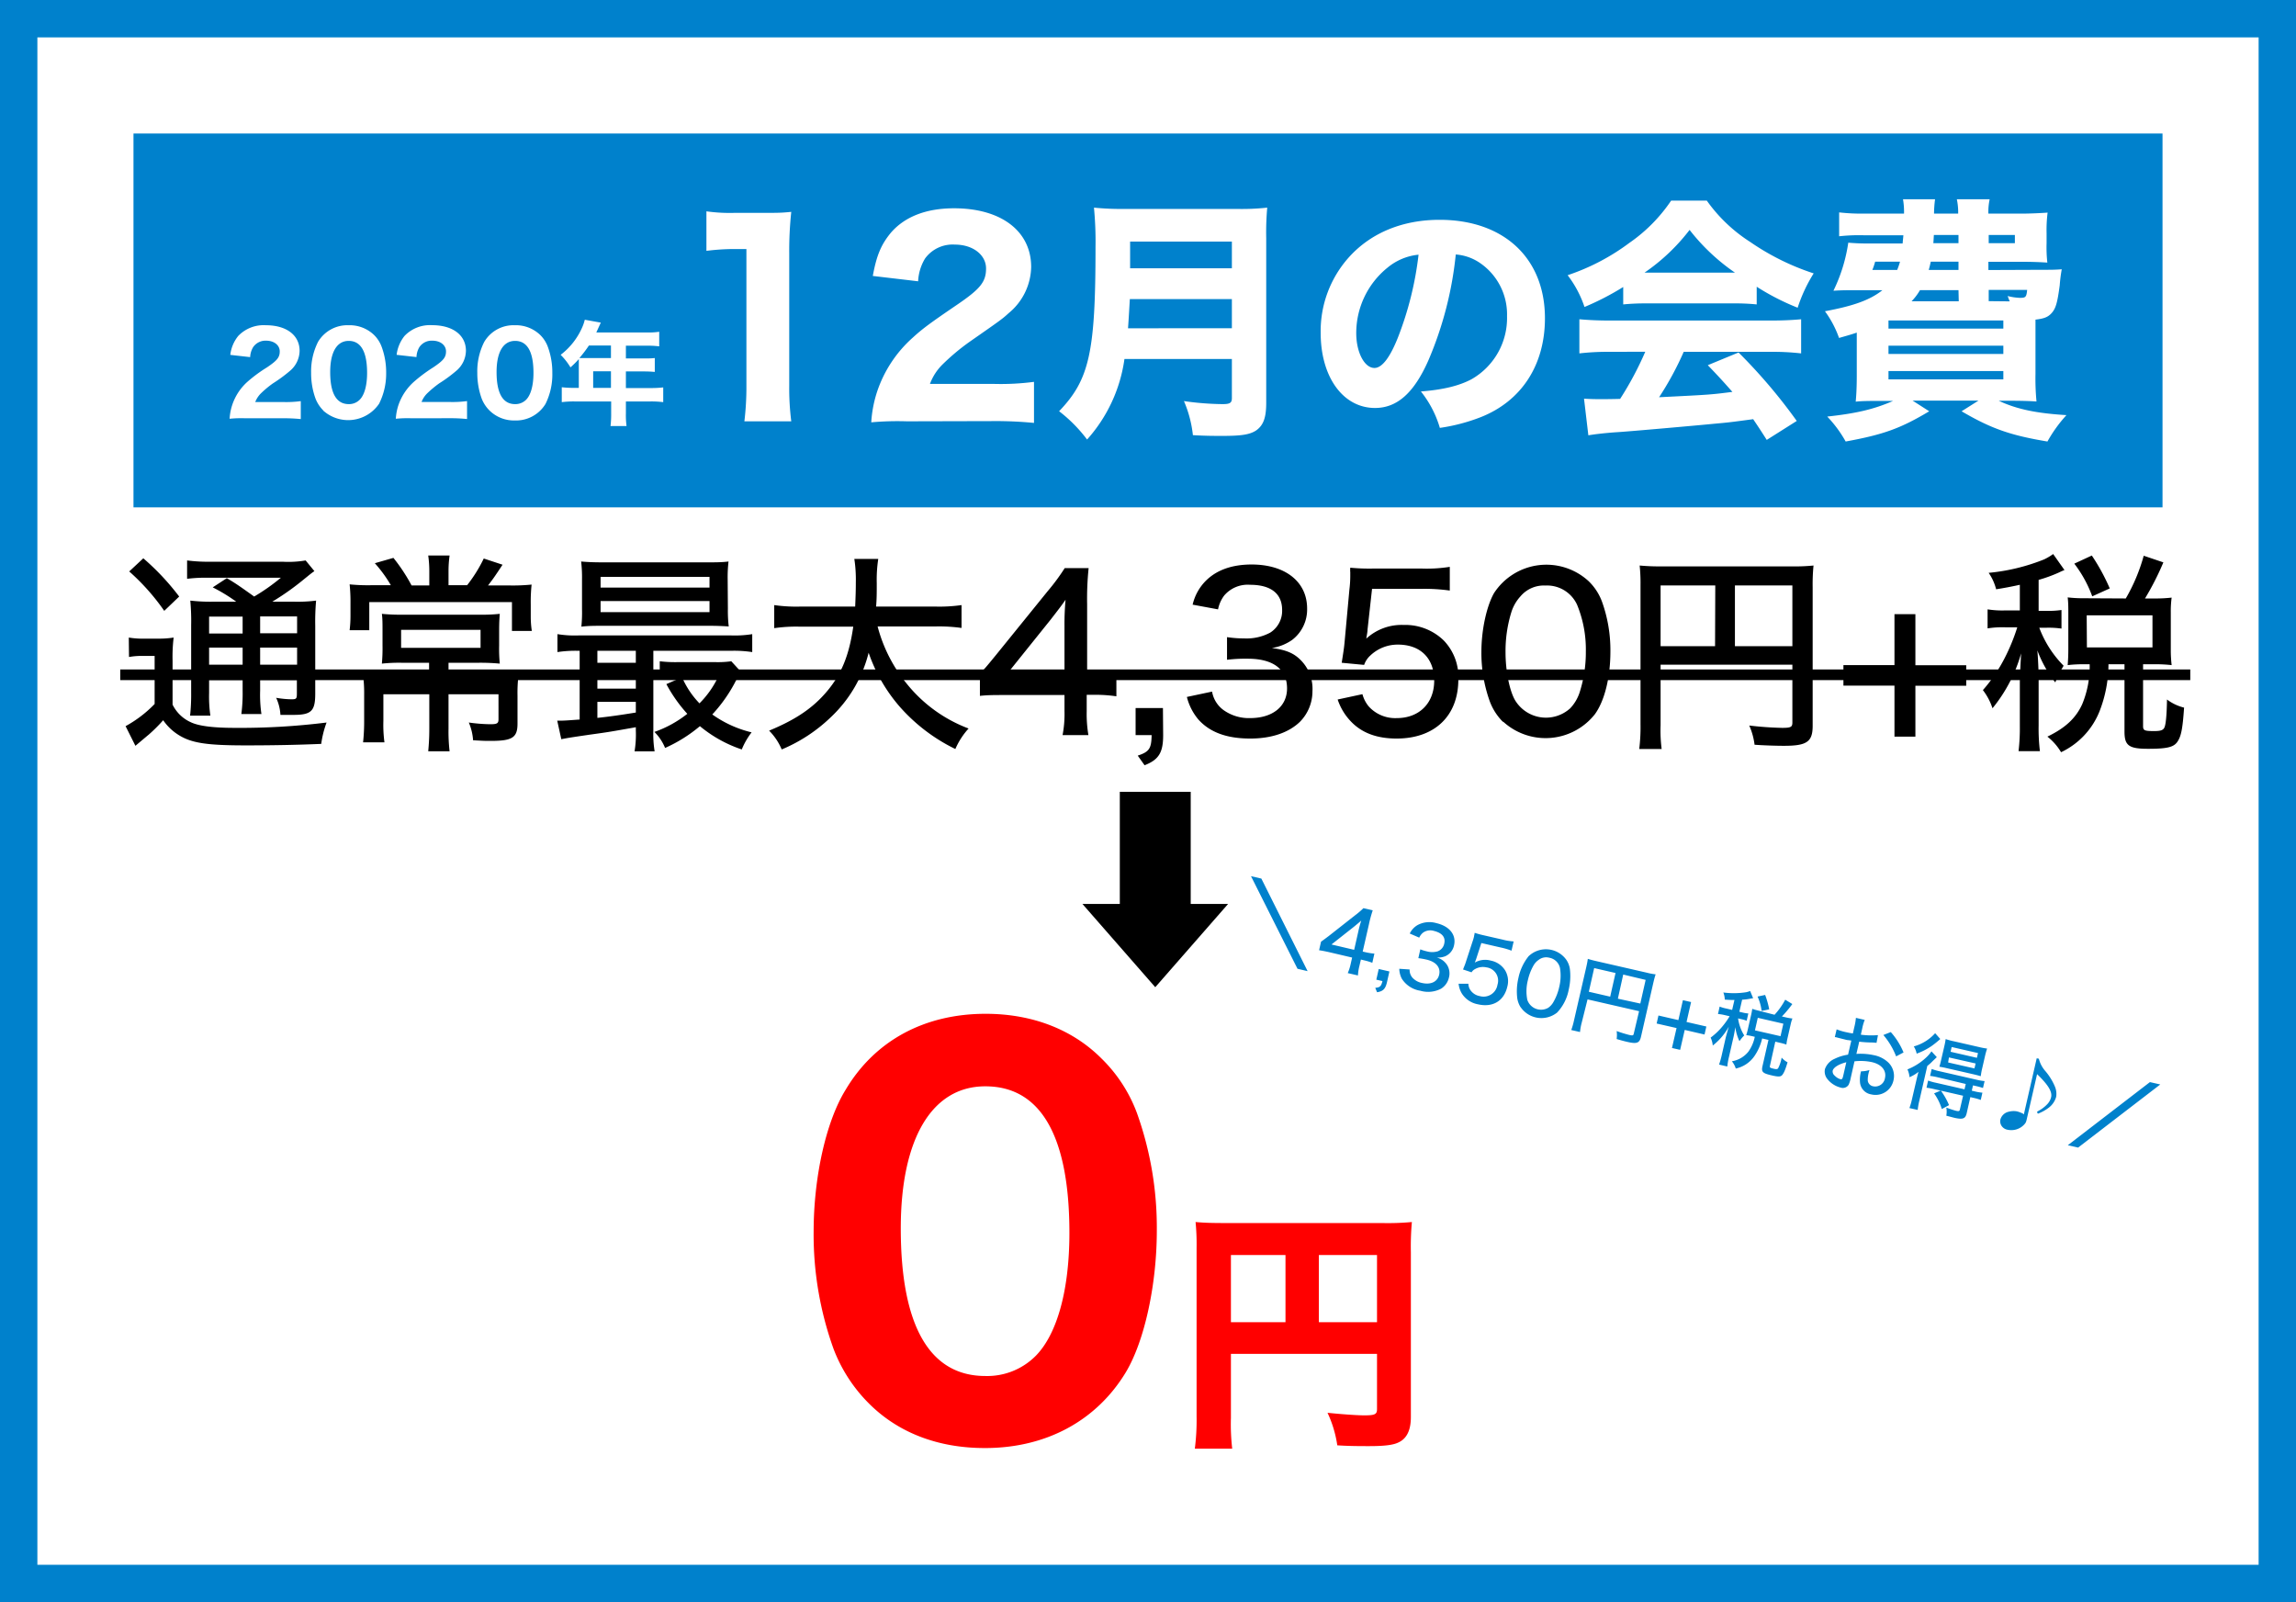
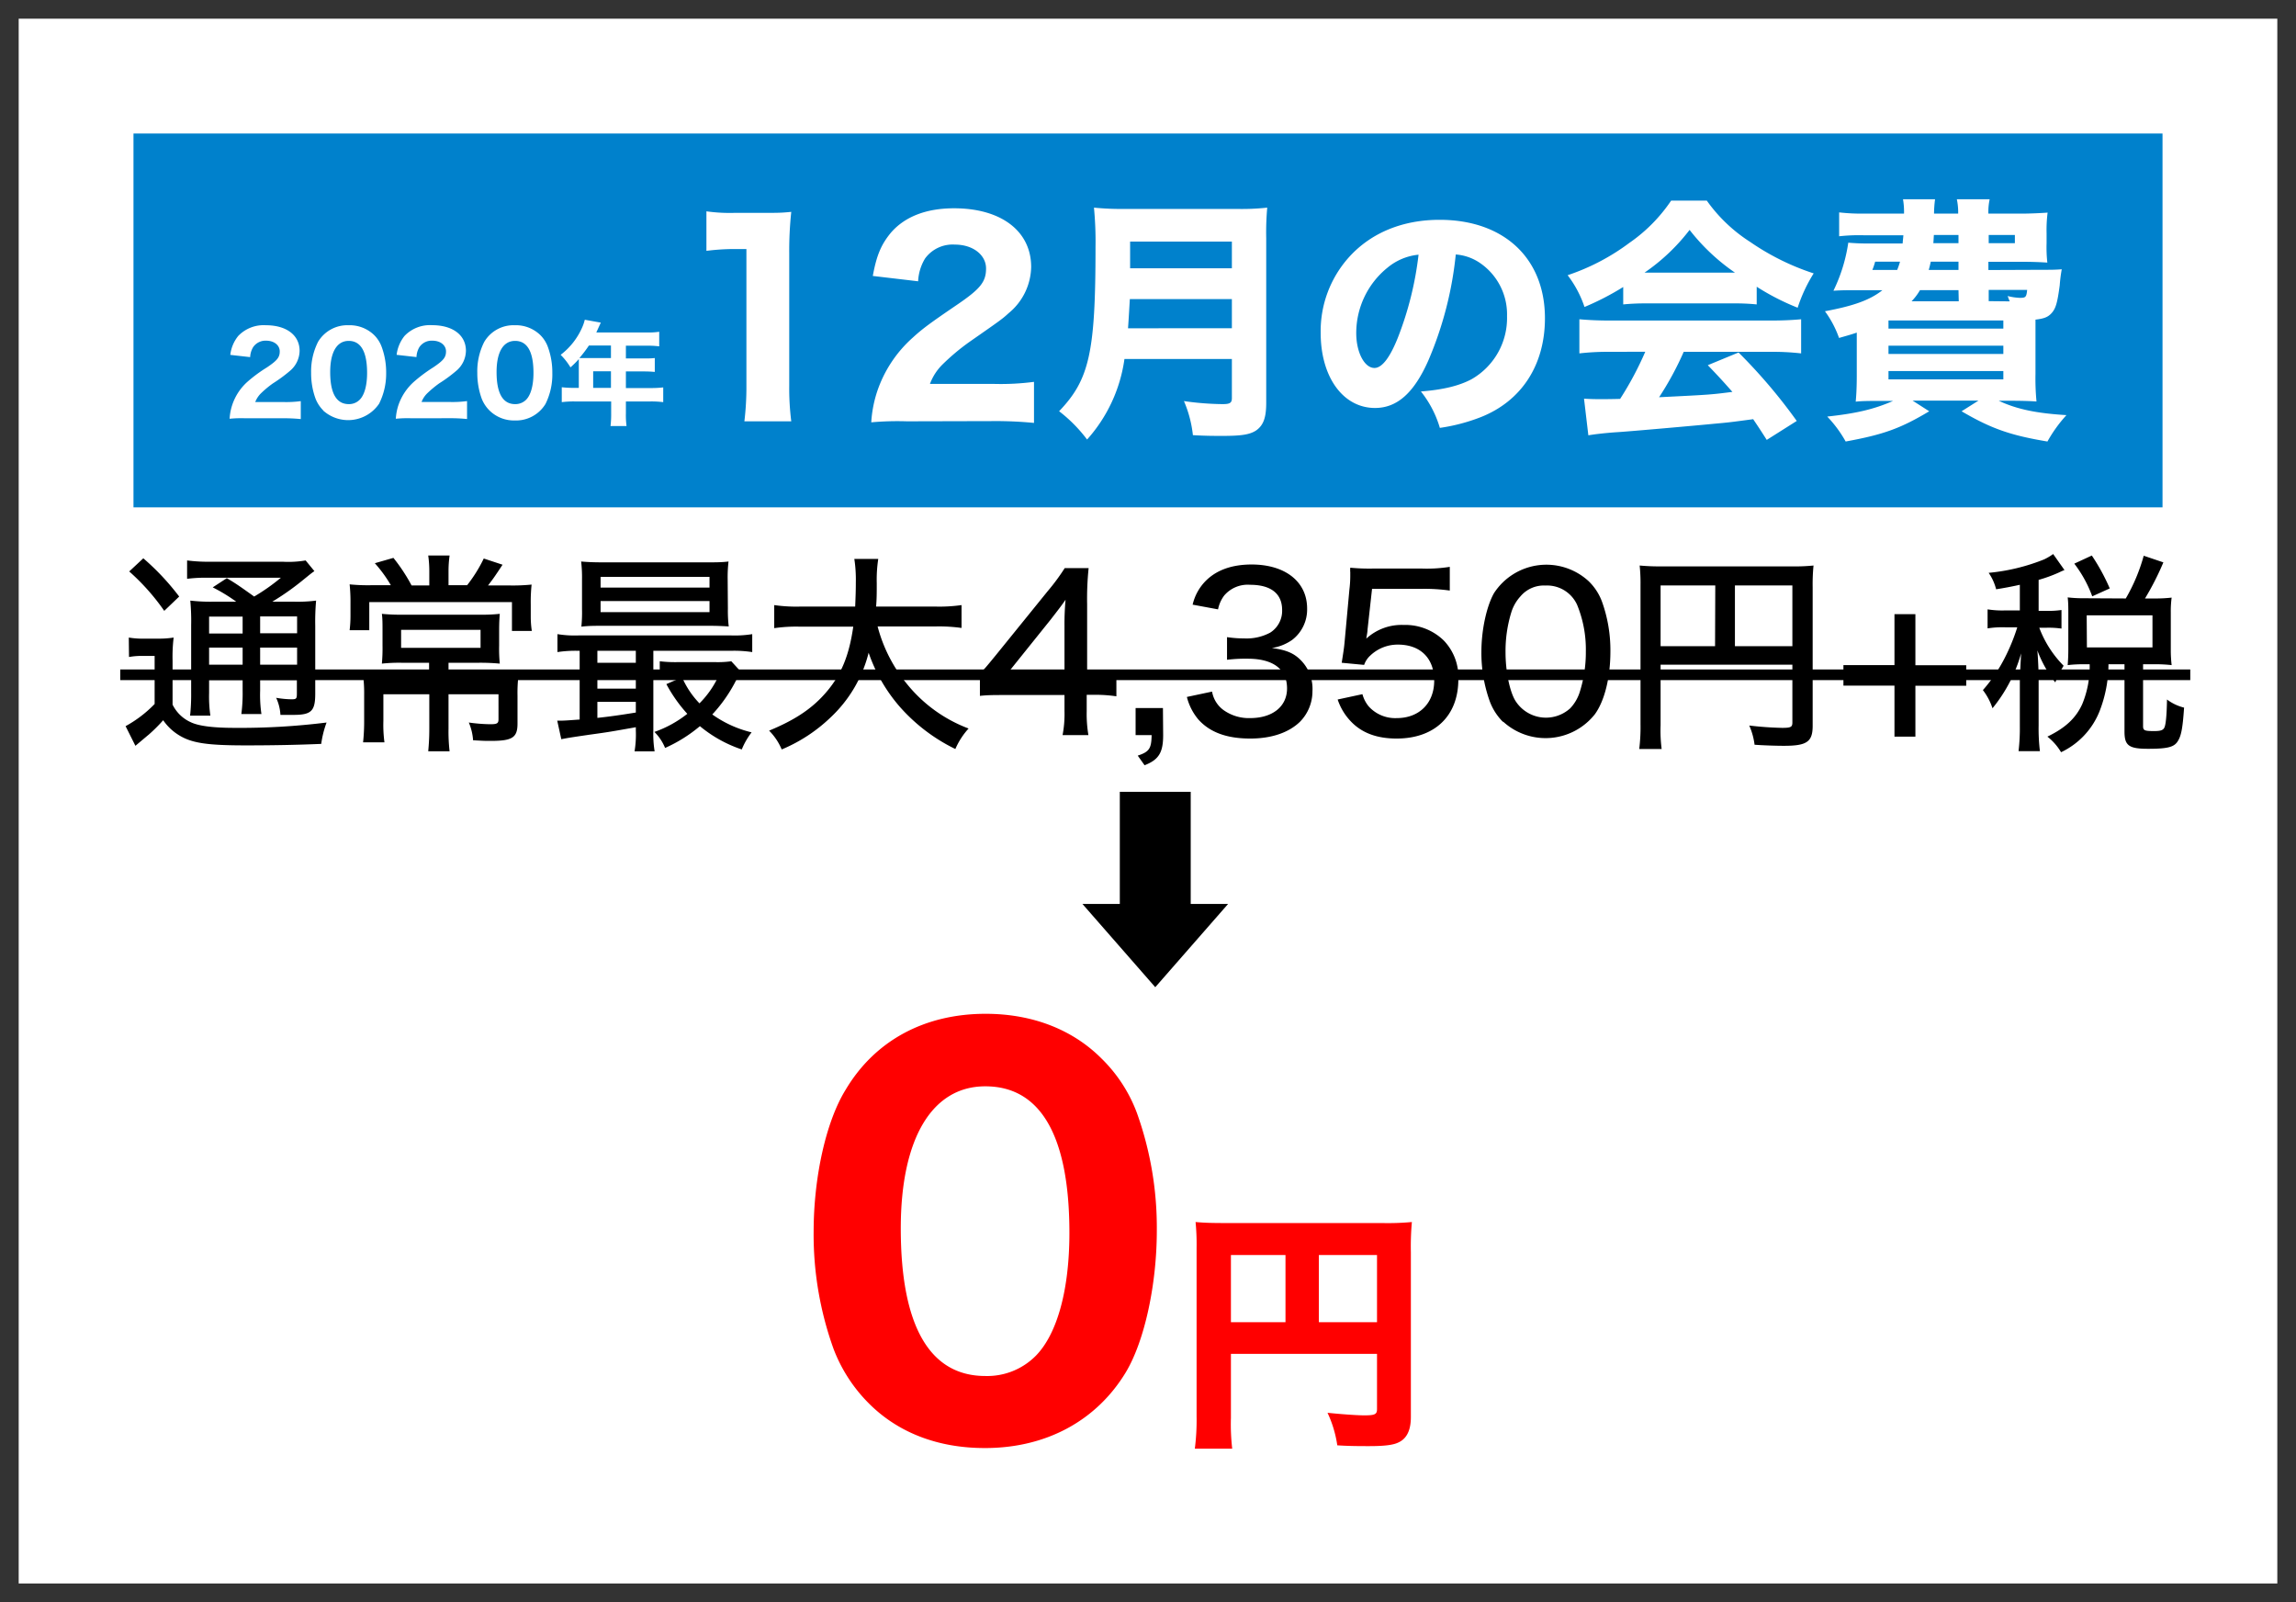
<svg xmlns="http://www.w3.org/2000/svg" viewBox="0 0 430 300">
  <rect x="0" y="0" width="430" height="300" fill="#333333" stroke="none" />
  <defs>
    <style>.a{fill:#fff}.b{fill:#0081cc}.c{fill:red}</style>
  </defs>
  <path class="a" d="M3.5 3.5H426.5V296.5H3.5z" />
-   <path class="b" d="M423 7v286H7V7h416m7-7H0v300h430V0z" />
-   <path class="b" d="M244.89 181.84l-1.89-.44-8.71-17.34 1.94.45zm2.52-5.52c.46-.32.46-.32 1.46-1.07l4.86-3.82a15.79 15.79 0 0 0 1.62-1.38l1.74.4a23.46 23.46 0 0 0-.71 2.61l-1.17 5.12.58.13a10.9 10.9 0 0 0 1.61.25l-.39 1.72a10.64 10.64 0 0 0-1.57-.47l-.57-.14-.28 1.21a9 9 0 0 0-.27 1.77l-1.91-.44a8.85 8.85 0 0 0 .55-1.73l.27-1.18-4.26-1c-.91-.2-1.36-.29-1.93-.37zm7-2a20.17 20.17 0 0 1 .53-1.95c-.42.38-.72.62-1.41 1.19l-4.17 3.29 4.25 1zm5.35 9.58c-.29 1.26-.73 1.72-1.86 1.89l-.34-.82c.9-.09 1.11-.29 1.35-1.27l-1.15-.26.45-2 2 .46zm4.24-2.37a2.19 2.19 0 0 0 .52 1.53 3.26 3.26 0 0 0 1.82 1c1.63.37 2.89-.23 3.19-1.55s-.52-2.4-2.37-2.83a15.07 15.07 0 0 0-1.53-.27l.37-1.65a8.36 8.36 0 0 0 1.23.38 3.73 3.73 0 0 0 2 0 1.93 1.93 0 0 0 1.25-1.45c.28-1.2-.4-2-1.93-2.38a2.32 2.32 0 0 0-2.07.35 2.5 2.5 0 0 0-.68.91l-1.78-.77a3.7 3.7 0 0 1 1.42-1.56 4.67 4.67 0 0 1 3.56-.39c2.46.57 3.76 2.19 3.32 4.14a2.86 2.86 0 0 1-1.62 2.05 3.72 3.72 0 0 1-1.62.25 3.3 3.3 0 0 1 2 1.51 3 3 0 0 1 .26 2.32 3.3 3.3 0 0 1-1.44 2 5.21 5.21 0 0 1-3.9.39 5 5 0 0 1-3.47-2.26 4.27 4.27 0 0 1-.47-1.85zm12.45-1.94c-.05.15-.14.38-.25.65a3.91 3.91 0 0 1 3-.37 4.09 4.09 0 0 1 2.66 1.79 3.92 3.92 0 0 1 .43 3.1c-.62 2.67-2.73 3.93-5.5 3.29a4.53 4.53 0 0 1-3-2 4.46 4.46 0 0 1-.62-1.85H275a2.36 2.36 0 0 0 .26 1 2.68 2.68 0 0 0 1.85 1.31 2.63 2.63 0 0 0 3.34-2.12 2.5 2.5 0 0 0-2.05-3.25 3 3 0 0 0-2.21.35 1.52 1.52 0 0 0-.59.57l-1.6-.53c.34-.87.41-1 .58-1.56l1.2-3.67a7.35 7.35 0 0 0 .29-1s0-.14.06-.28a2.13 2.13 0 0 1 .06-.35 15.14 15.14 0 0 0 1.64.45l3.59.82a11 11 0 0 0 2.06.34l-.4 1.73a12.67 12.67 0 0 0-2-.59l-3.65-.84zm8.34 9.02a4.39 4.39 0 0 1-.64-1.74 10.84 10.84 0 0 1 .22-3.74 9.65 9.65 0 0 1 1.9-4.07 4.69 4.69 0 0 1 7.11.71 4.1 4.1 0 0 1 .64 1.74 11 11 0 0 1-.22 3.76 8.55 8.55 0 0 1-2.17 4.32 4.72 4.72 0 0 1-6.84-1zm3.38-8.88a3.13 3.13 0 0 0-.94 1 9.86 9.86 0 0 0-1.09 2.82 8.24 8.24 0 0 0-.1 3.67 2.71 2.71 0 0 0 3.89 1.5 3.15 3.15 0 0 0 1-1.1 9.82 9.82 0 0 0 1.08-2.79 8.82 8.82 0 0 0 .15-3.56 2.49 2.49 0 0 0-2-1.94 2.28 2.28 0 0 0-1.99.4zm8.06 11.75a10.34 10.34 0 0 0-.32 1.76l-1.64-.37a13.77 13.77 0 0 0 .51-1.79L297.1 181c.14-.62.21-1 .27-1.46.47.15.86.26 1.61.43l9.48 2.17a11.11 11.11 0 0 0 1.61.3c-.15.45-.25.82-.43 1.58l-2.31 10.1c-.27 1.17-.76 1.37-2.43 1-.61-.13-1.52-.38-2.13-.57a5.41 5.41 0 0 0 0-1.49 24.25 24.25 0 0 0 2.36.73c.64.14.76.11.84-.22l1-4.23-9.65-2.21zm6.33-9.29l-4-.92-1 4.43 4 .92zm4.64 5.72l1-4.43-4.2-1-1 4.52zm7.46 8.67l-1.53-.35.86-3.73-3.73-.85.34-1.5 3.73.86.85-3.73 1.53.35-.85 3.73 3.71.85-.34 1.5-3.71-.86zm10.17-9.34c-.61 0-.92 0-1.81-.07a3.89 3.89 0 0 0-.27-1.33 15 15 0 0 0 4.28-.05 4.31 4.31 0 0 0 .74-.23l.56 1.35-.44.07a10.38 10.38 0 0 1-1.62.21l-.52 2.26.59.14a7.1 7.1 0 0 0 1.09.18l-.31 1.36a6.1 6.1 0 0 0-1.06-.31l-.55-.13a8.22 8.22 0 0 0 1.15 3.19 7.52 7.52 0 0 0-.89 1.08 9 9 0 0 1-.78-2.63c-.06.48-.26 1.57-.37 2l-.79 3.47a14.17 14.17 0 0 0-.34 1.9l-1.54-.36a16 16 0 0 0 .52-1.85l.71-3.12c.09-.39.44-1.62.59-2.13a11.37 11.37 0 0 1-3 3.53 4.38 4.38 0 0 0-.4-1.48 12.36 12.36 0 0 0 2.13-2 15 15 0 0 0 1.43-2l-.89-.21a8 8 0 0 0-1.29-.21l.31-1.39a7 7 0 0 0 1.27.37l1.07.25zm7.51 2.77a13.43 13.43 0 0 0 2-2.82l1.33.81a21 21 0 0 1-1.95 2.33l.67.15a9.44 9.44 0 0 0 1.3.23 6.34 6.34 0 0 0-.31 1l-.62 2.73a8.69 8.69 0 0 0-.2 1.15 11.27 11.27 0 0 0-1.27-.35l-.81-.19-1 4.51c-.08.33 0 .4.73.56.46.11.66.09.8-.09a6.79 6.79 0 0 0 .66-2 3.73 3.73 0 0 0 1.11.88c-.48 1.58-.7 2-1 2.38s-.85.35-2.27 0-1.66-.64-1.43-1.65l1.12-4.92-1.18-.27a9.72 9.72 0 0 1-1.47 3.33 5.71 5.71 0 0 1-3.47 2.3 4.07 4.07 0 0 0-.73-1.36 5 5 0 0 0 3.08-1.79 7.22 7.22 0 0 0 1.21-2.79l-.37-.09a9.48 9.48 0 0 0-1.23-.22c.12-.38.22-.74.31-1.14l.61-2.67c.08-.34.15-.74.21-1.12a10 10 0 0 0 1.22.35zm-3.67 2.92l4.79 1.09.53-2.34-4.79-1.1zm1.25-3.64a9.11 9.11 0 0 0-.76-2.69l1.42-.3a16 16 0 0 1 .76 2.7zm21.52 5.98a8.71 8.71 0 0 0-1-.07 20 20 0 0 1-2.24-.15l-.53 2.29a11.67 11.67 0 0 1 3.28.24 5.41 5.41 0 0 1 2.73 1.4 3.52 3.52 0 0 1 .94 3.29 3.43 3.43 0 0 1-4.18 2.65 2.5 2.5 0 0 1-2.1-2.32 5.9 5.9 0 0 1 .2-2 5.34 5.34 0 0 0 1.58-.24c-.09.29-.12.4-.17.6a5.25 5.25 0 0 0-.15 1.38 1.23 1.23 0 0 0 1 1.06 1.85 1.85 0 0 0 2.22-1.53c.33-1.42-.65-2.6-2.49-3a10.06 10.06 0 0 0-3.22-.14l-.72 3.2a5.15 5.15 0 0 1-.37 1.18 1.27 1.27 0 0 1-1.48.54 4.59 4.59 0 0 1-2.54-1.65 2.22 2.22 0 0 1-.42-1.82 3.28 3.28 0 0 1 1.81-1.92 8.54 8.54 0 0 1 2.52-.78l.61-2.64-.64-.09c-.25 0-.48-.1-.89-.19l-.87-.22-.37-.1a2.41 2.41 0 0 0-.32-.05l.34-1.45a10.71 10.71 0 0 0 1.76.53l.66.14.62.1.28-1.23a10.46 10.46 0 0 0 .29-1.69l1.65.38a8.87 8.87 0 0 0-.46 1.57l-.27 1.2a14.51 14.51 0 0 0 3.21.08zm-5.66 3.63c-1.5.38-2.4 1-2.55 1.58a1 1 0 0 0 .39.94 2.37 2.37 0 0 0 1.07.66c.28.06.37-.06.51-.64zm9.33-1.1a13.74 13.74 0 0 0-2.39-4l1.39-.55a13.49 13.49 0 0 1 2.39 3.82zm3.76 4.62c.15-.62.25-1.08.43-1.72a7.11 7.11 0 0 1-1.68 1 4.34 4.34 0 0 0-.39-1.46 11.11 11.11 0 0 0 3.5-2.22 6.63 6.63 0 0 0 1-1.16l1 1.09-.78.74a8.62 8.62 0 0 1-1 .9l-1.48 6.46a12.94 12.94 0 0 0-.32 1.78l-1.55-.35a12 12 0 0 0 .48-1.66zm4.51-7.87a18.22 18.22 0 0 1-1.62 1.31 12.54 12.54 0 0 1-2.8 1.43 4.16 4.16 0 0 0-.54-1.35 8.37 8.37 0 0 0 4-2.48zm-.44 7.18a11.84 11.84 0 0 0-1.47-.27l.3-1.3a9.93 9.93 0 0 0 1.45.42l6.94 1.59a10.2 10.2 0 0 0 1.52.26l-.3 1.29a13 13 0 0 0-1.45-.39l-.42-.1-.23 1 .49.11a8.74 8.74 0 0 0 1.5.26l-.31 1.36a9.83 9.83 0 0 0-1.45-.41l-.5-.12-.68 3c-.24 1.06-.72 1.23-2.33.87l-1.49-.39a4.28 4.28 0 0 0 0-1.52 18 18 0 0 0 1.77.59c.56.13.7.09.77-.22l.6-2.59-5.39-1.23a12.29 12.29 0 0 0-1.46-.27l.3-1.34a9.42 9.42 0 0 0 1.45.41l5.37 1.23.23-1zm.73 5.93a10.28 10.28 0 0 0-1.45-2.93l1.25-.53a13 13 0 0 1 1.55 2.73zm1-7.63c-.63-.15-1.16-.25-1.46-.29.12-.41.22-.77.38-1.49l.52-2.24a14.59 14.59 0 0 0 .28-1.45 11.4 11.4 0 0 0 1.55.42l4.63 1.06a13.81 13.81 0 0 0 1.58.3 13.9 13.9 0 0 0-.41 1.48l-.5 2.18a13.19 13.19 0 0 0-.28 1.52c-.35-.12-.88-.25-1.44-.38zm.18-1.09l4.93 1.12.22-.93-5-1.13zm.46-2l4.93 1.13.2-.89-4.93-1.13zm16.53 1.3a5.54 5.54 0 0 0 1.16 2.25 11 11 0 0 1 1.82 2.9 3.48 3.48 0 0 1 .26 2 3.83 3.83 0 0 1-1.36 2 8 8 0 0 1-2.07 1.15l-.16-.35.27-.18a6.36 6.36 0 0 0 1.69-1.29 2.87 2.87 0 0 0 .69-1.29c.23-1-.54-2.29-2.63-4.3l-1.85 8.07c-.2.91-.24 1-.55 1.35a3.29 3.29 0 0 1-3.07 1 1.71 1.71 0 0 1-1.24-.83 1.56 1.56 0 0 1-.16-1.1 2.07 2.07 0 0 1 1.58-1.46 3.56 3.56 0 0 1 1.47-.07 4.83 4.83 0 0 1 .86.29 1.11 1.11 0 0 1 .48.29l2.41-10.51zm22.74 4.82l-15.39 11.82-1.93-.44 15.38-11.82z" />
  <path d="M24.12 119.38a15.61 15.61 0 0 0 3 .2h2.4a17.61 17.61 0 0 0 3-.2 30.07 30.07 0 0 0-.2 4.32v8.24a7 7 0 0 0 3.36 3.27c1.48.73 4.24 1.08 8.28 1.08a130.37 130.37 0 0 0 17.2-1 18.7 18.7 0 0 0-1 4c-4.68.2-9.32.28-14.16.28-7.24 0-10.08-.44-12.44-1.88a9.83 9.83 0 0 1-3-2.83 29.79 29.79 0 0 1-2.72 2.71c-.16.12-1 .84-2.48 2.08l-1.84-3.68a22.75 22.75 0 0 0 5.44-4.15v-9h-2.2a13.2 13.2 0 0 0-2.6.2zm2.72-14.84a46.34 46.34 0 0 1 6.72 7.16l-2.8 2.68A41.21 41.21 0 0 0 24.2 107zm17.4 8.12a32.52 32.52 0 0 0-4.4-2.68l2.64-1.72c1.72 1 2.88 1.84 5.12 3.44a36.91 36.91 0 0 0 5-3.52H39.12a28.07 28.07 0 0 0-4.08.2v-3.44a31.27 31.27 0 0 0 4.52.24h13.36a19.13 19.13 0 0 0 4.32-.24l1.64 2c-.52.36-.52.36-2 1.56a49 49 0 0 1-5.88 4.16h4a26.93 26.93 0 0 0 4.2-.2 44.18 44.18 0 0 0-.16 4.72v12.68c0 3.28-.72 4-4.08 4h-2.44a8.76 8.76 0 0 0-.8-3.2 17.61 17.61 0 0 0 2.88.28c.92 0 1-.12 1-1.12v-2.48h-6.88v2a24.83 24.83 0 0 0 .24 4.36H45.2a29.52 29.52 0 0 0 .24-4.36v-2h-6.28v2.44a24.89 24.89 0 0 0 .24 4.22h-3.8a36.16 36.16 0 0 0 .2-4.28v-12.66a41.59 41.59 0 0 0-.16-4.6 32.77 32.77 0 0 0 4.4.2zm-5.08 2.8v3.16h6.28v-3.16zm0 9h6.28v-3.2h-6.28zm9.56-5.88h6.92v-3.16h-6.92zm6.92 2.68h-6.92v3.2h6.92zM80.4 106.9a20.77 20.77 0 0 0-.2-2.88h4a21.38 21.38 0 0 0-.2 2.92v2.64h3.48a26.86 26.86 0 0 0 3.12-5l3.52 1.16c-1.64 2.48-1.8 2.68-2.72 3.88h3.8a35.38 35.38 0 0 0 4.36-.16 30.87 30.87 0 0 0-.16 3.72v2.36a18 18 0 0 0 .2 2.6h-3.72v-5.4H69.16V118h-3.68a22.22 22.22 0 0 0 .16-2.68v-2.42a31.31 31.31 0 0 0-.16-3.48 34.42 34.42 0 0 0 4 .16h3.72a25 25 0 0 0-3-4.12l3.48-1a32.82 32.82 0 0 1 3.4 5.16h3.32zm-5.16 17.2a30.87 30.87 0 0 0-3.72.16 31.51 31.51 0 0 0 .12-3.36v-2.76c0-1.32 0-2.36-.12-3.2a35.08 35.08 0 0 0 3.8.16h14.52a31.61 31.61 0 0 0 3.76-.16c-.08 1-.12 1.72-.12 3.24v2.72a28.53 28.53 0 0 0 .12 3.36 39.3 39.3 0 0 0-4-.16H84v2.72h9.16a29.61 29.61 0 0 0 3.92-.16 27.51 27.51 0 0 0-.16 3.6v5.24c0 2.63-1 3.23-5 3.23-1.12 0-1.28 0-3.32-.12a10.12 10.12 0 0 0-.8-3.32 31.69 31.69 0 0 0 4 .32c1.28 0 1.56-.15 1.56-.92V130H84v6.47a32.07 32.07 0 0 0 .2 4.2h-4c.12-1.32.2-2.52.2-4.2V130h-8.6v5a24.94 24.94 0 0 0 .2 4h-4a37.09 37.09 0 0 0 .2-4v-4.84a27.67 27.67 0 0 0-.16-3.4 33.83 33.83 0 0 0 3.76.16h8.56v-2.82zm-.12-6.16v3.36H90v-3.36zm33.2 3.92a22.05 22.05 0 0 0-3.92.24v-3.36a20 20 0 0 0 4 .24h28.48a20.49 20.49 0 0 0 4-.24v3.36a22.49 22.49 0 0 0-4-.24h-14.52v14.91a20.27 20.27 0 0 0 .24 3.92h-3.76a19.1 19.1 0 0 0 .24-3.88v-.64c-4.52.8-4.88.88-8.68 1.4-3 .44-3.84.56-5.28.84l-.76-3.47h.72c.68 0 1.8-.09 3.48-.21v-12.87zm28-7.88a24.72 24.72 0 0 0 .16 3.32 54.1 54.1 0 0 0-3.88-.12h-19.52c-1.8 0-2.88 0-4.2.16A27 27 0 0 0 109 114v-5.5a26.16 26.16 0 0 0-.16-3.36c1.36.12 2.48.16 4.32.16h19c1.84 0 3 0 4.28-.16a25.38 25.38 0 0 0-.16 3.36zm-24.44 10.12h7.2v-2.24h-7.2zm0 4.84h7.2v-2.32h-7.2zm0 5.48c2.28-.24 4.24-.52 7.2-1v-2h-7.2zm.6-24.4h20.4v-2h-20.4zm0 4.6h20.4v-2.08h-20.4zm26.28 11.16a12.89 12.89 0 0 0-.68 1.16 28 28 0 0 1-4.68 6.84 21.14 21.14 0 0 0 7.36 3.35 13.92 13.92 0 0 0-1.84 3.2 24.31 24.31 0 0 1-7.84-4.36 27.31 27.31 0 0 1-6.52 4.08 9 9 0 0 0-2-3 21.18 21.18 0 0 0 6.16-3.39 27.52 27.52 0 0 1-3.92-5.56l2.92-1.28h-1.24a22.56 22.56 0 0 0-2.92.16v-3.16a24.9 24.9 0 0 0 3.4.16h7a18.7 18.7 0 0 0 3-.16zm-11 1.08a16.28 16.28 0 0 0 3.24 4.84 17.79 17.79 0 0 0 3.44-4.84zm36.6-9.56a28.32 28.32 0 0 0 5.52 10.8 27.07 27.07 0 0 0 11.52 8.31 13.83 13.83 0 0 0-2.48 3.84 33.22 33.22 0 0 1-10.44-7.95 30.42 30.42 0 0 1-5.8-10.08 24.85 24.85 0 0 1-7.12 12.11 29.76 29.76 0 0 1-9.16 6 11.11 11.11 0 0 0-2.36-3.52c4.84-2 8.12-4.15 10.76-7.27 2.8-3.28 4.24-6.88 5-12.2h-10a28.28 28.28 0 0 0-4.8.28v-4.32a28.82 28.82 0 0 0 4.84.28h10.32c.08-2 .12-3 .12-4.52a25.46 25.46 0 0 0-.28-4.4h4.48a25.8 25.8 0 0 0-.28 4.52c0 1.88 0 2.88-.12 4.4h11.2a29.22 29.22 0 0 0 4.8-.28v4.28a30.64 30.64 0 0 0-4.76-.28zm19.16 8.8c1-1 1-1 3-3.44l9.72-12a39.12 39.12 0 0 0 3.16-4.28h4.48a55.92 55.92 0 0 0-.28 6.76v13.12h1.4a26.51 26.51 0 0 0 4.08-.28v4.4a26.86 26.86 0 0 0-4.08-.28h-1.48v3.08a23.89 23.89 0 0 0 .32 4.47H199a21 21 0 0 0 .36-4.51v-3h-10.92c-2.32 0-3.48 0-4.92.16zm15.84-8.8a50 50 0 0 1 .2-5c-.8 1.16-1.4 1.92-2.76 3.68l-8.32 10.36h10.88zm18.48 20.35c0 3.24-.8 4.6-3.48 5.64l-1.28-1.8c2.16-.72 2.56-1.32 2.6-3.84h-3v-5.07h5.12zm9.16-8.15a5.4 5.4 0 0 0 2.12 3.44 8.16 8.16 0 0 0 5 1.52c4.2 0 6.92-2.16 6.92-5.56 0-3.6-2.6-5.56-7.36-5.56a29.2 29.2 0 0 0-3.88.2v-4.24a21.15 21.15 0 0 0 3.2.24 9.38 9.38 0 0 0 4.88-1.08 4.82 4.82 0 0 0 2.24-4.24c0-3.08-2.12-4.72-6-4.72a5.78 5.78 0 0 0-4.84 2 6.31 6.31 0 0 0-1.16 2.6l-4.76-.88a9.31 9.31 0 0 1 2.6-4.6c2-1.92 4.84-2.92 8.44-2.92 6.32 0 10.4 3.24 10.4 8.24a7.16 7.16 0 0 1-2.8 5.88 9.05 9.05 0 0 1-3.8 1.52c2.76.36 4.28 1 5.68 2.56a7.62 7.62 0 0 1 1.92 5.52 8.13 8.13 0 0 1-2.36 5.75c-2.08 2-5.28 3.12-9.28 3.12-4.4 0-7.56-1.16-9.72-3.56a10.54 10.54 0 0 1-2.16-4.23zm29.12-11.64c0 .4-.12 1-.24 1.72a9.77 9.77 0 0 1 7-2.56 10.32 10.32 0 0 1 7.48 2.88 9.83 9.83 0 0 1 2.76 7.32c0 6.84-4.44 11.07-11.56 11.07-3.6 0-6.44-1-8.52-3.16a10.91 10.91 0 0 1-2.52-4.15l4.64-1a6 6 0 0 0 1.2 2.32 6.69 6.69 0 0 0 5.24 2.16c4.2 0 7-2.8 7-7s-2.56-6.76-6.8-6.76a7.42 7.42 0 0 0-5.2 2.08 4.15 4.15 0 0 0-1.12 1.72l-4.2-.4c.36-2.32.44-2.76.56-4.12l.88-9.6a20.58 20.58 0 0 0 .16-2.48v-.72a5.39 5.39 0 0 1 0-.88 37.38 37.38 0 0 0 4.24.16h9.2a27.25 27.25 0 0 0 5.2-.32v4.44a33.86 33.86 0 0 0-5.2-.32h-9.36zm25.36 17.31a10.69 10.69 0 0 1-2.48-3.87 26.83 26.83 0 0 1-1.56-9.24c0-4.2 1-8.6 2.36-11a11.7 11.7 0 0 1 17.72-2.24 10.3 10.3 0 0 1 2.52 3.88 26.9 26.9 0 0 1 1.56 9.28c0 4.88-1.08 9.2-2.88 11.72a11.77 11.77 0 0 1-17.2 1.43zm3.28-23.51a7.89 7.89 0 0 0-1.72 3 24.67 24.67 0 0 0-1.08 7.48c0 3.52.76 7.24 1.8 9a6.76 6.76 0 0 0 10.32 1.48 7.89 7.89 0 0 0 1.84-3.24A24.51 24.51 0 0 0 297 122a22 22 0 0 0-1.64-8.76 6.17 6.17 0 0 0-5.92-3.6 5.72 5.72 0 0 0-4.68 2.02zM311 135.77a26.68 26.68 0 0 0 .2 4.48H307a34 34 0 0 0 .24-4.64v-26a32.62 32.62 0 0 0-.16-3.72 39 39 0 0 0 4.16.16h24.32a33.8 33.8 0 0 0 4.08-.16 36 36 0 0 0-.16 4.08v25.93c0 3-1.08 3.75-5.36 3.75-1.56 0-3.92-.08-5.52-.2a12.7 12.7 0 0 0-1-3.6 61.75 61.75 0 0 0 6.16.44c1.64 0 1.92-.16 1.92-1v-10.83H311zm10.24-26.15H311V121h10.2zM335.68 121v-11.38h-10.76V121zm23.04 16.93h-3.92v-9.55h-9.56v-3.84h9.56V115h3.92v9.56h9.52v3.84h-9.52zm19.56-28.43a71 71 0 0 1-4.44.84 9.53 9.53 0 0 0-1.4-3.08 37 37 0 0 0 10.4-2.52 10.93 10.93 0 0 0 1.68-1l2.12 3c-.4.16-.6.24-1 .44a27.18 27.18 0 0 1-3.84 1.4v5.8h1.52a16.7 16.7 0 0 0 2.76-.16v3.48a17 17 0 0 0-2.76-.16h-1.4a20.23 20.23 0 0 0 4.56 7.12 18.67 18.67 0 0 0-1.56 3.12 22.15 22.15 0 0 1-3.36-6c.12 1.2.24 4 .24 5.16v8.92a35 35 0 0 0 .24 4.79h-4a37.49 37.49 0 0 0 .24-4.79v-8c0-1 .16-4.2.24-5.52a28.43 28.43 0 0 1-5.36 10.28 11.34 11.34 0 0 0-1.8-3.4 29.12 29.12 0 0 0 4.08-6 36.55 36.55 0 0 0 2.36-5.76h-2.28a17.78 17.78 0 0 0-3.28.2v-3.56a17.78 17.78 0 0 0 3.28.2h2.76zm19.84 2.56a33.56 33.56 0 0 0 3.36-8l3.68 1.24a51.37 51.37 0 0 1-3.44 6.76h1.72a26.57 26.57 0 0 0 3.27-.16 19.51 19.51 0 0 0-.16 2.72v7a24.49 24.49 0 0 0 .16 2.92 26.67 26.67 0 0 0-3.27-.16h-2.08v11.56c0 .83.24.95 2.08.95 1.2 0 1.68-.16 1.92-.68s.43-2.11.48-5.23a8.8 8.8 0 0 0 3.2 1.52c-.28 4.11-.57 5.39-1.25 6.39s-1.87 1.32-5.51 1.32-4.4-.64-4.4-3.24v-12.59h-3a24.28 24.28 0 0 1-1.72 8.92 14.34 14.34 0 0 1-7.16 7.55 10.53 10.53 0 0 0-2.56-2.92c3.32-1.6 5.32-3.43 6.52-6.07a18.49 18.49 0 0 0 1.4-7.48h-1a24.57 24.57 0 0 0-3.12.16c.08-1 .12-1.92.12-3v-6.84c0-.88 0-1.88-.12-2.84a25.65 25.65 0 0 0 3.16.16zm-6.28-.4a23.11 23.11 0 0 0-3.36-6.12l3.28-1.52a38.07 38.07 0 0 1 3.36 6.16zm-1 9.56h12.28v-6H390.8z" />
  <path d="M22.52 127.35v-2H410.2v2zM223 148.26v21h7l-13.64 15.59-13.64-15.59h7v-21z" />
  <path class="c" d="M162.75 262.81a29 29 0 0 1-6.62-10.18 63.18 63.18 0 0 1-3.75-22c0-10.17 2.31-20.64 6-26.59 5.48-9.21 14.79-14.21 26.21-14.21 8.64 0 16.22 2.88 21.69 8.36a27.84 27.84 0 0 1 6.63 10.17 63.61 63.61 0 0 1 3.74 22.08c0 10.08-2.3 20.73-5.85 26.59-5.48 9-14.88 14.11-26.31 14.11-8.78.02-16.27-2.86-21.74-8.33zM168.7 230c0 18.24 5.38 27.65 15.84 27.65a12.81 12.81 0 0 0 9.5-3.84c4-4.13 6.24-12.39 6.24-22.95 0-18.14-5.37-27.45-15.74-27.45-9.98-.02-15.84 9.77-15.84 26.59zm61.83 35.5a39.45 39.45 0 0 0 .24 5.76h-7a42 42 0 0 0 .33-6v-31.64a42.63 42.63 0 0 0-.19-4.8c1.68.15 3 .19 5.76.19h29.13a49 49 0 0 0 5.62-.19 51.18 51.18 0 0 0-.19 5.62v30.91c0 2.45-.77 4-2.26 4.71-1 .52-2.69.72-5.57.72-1.58 0-3.79 0-5.95-.15a21.59 21.59 0 0 0-1.83-6.09c2.84.29 5.62.48 6.87.48 2 0 2.4-.19 2.4-1.16V253.5h-27.36zm10.22-30.5h-10.22v12.58h10.22zm17.14 12.58V235H247v12.58z" />
  <path class="b" d="M25 25H405V95H25z" />
  <path class="a" d="M45.92 78.32a22.21 22.21 0 0 0-2.92.09 10.05 10.05 0 0 1 3.43-7A27 27 0 0 1 50 68.79c1.93-1.3 2.39-1.89 2.39-3s-1-2-2.56-2A2.8 2.8 0 0 0 47.41 65a3.9 3.9 0 0 0-.56 1.87l-3.72-.42a6.89 6.89 0 0 1 1.49-3.55 6.59 6.59 0 0 1 5.17-2c3.86 0 6.32 1.86 6.32 4.8a5 5 0 0 1-1.85 3.78 27.34 27.34 0 0 1-3.15 2.31 18.84 18.84 0 0 0-2.31 1.93 4.71 4.71 0 0 0-1 1.56h5.31a20.52 20.52 0 0 0 3.22-.17v3.36a31.1 31.1 0 0 0-3.33-.15zm14.62-1.47a6.42 6.42 0 0 1-1.45-2.22 13.77 13.77 0 0 1-.82-4.81 12.26 12.26 0 0 1 1.3-5.82 6.39 6.39 0 0 1 5.74-3.1 6.58 6.58 0 0 1 4.74 1.82A6.05 6.05 0 0 1 71.5 65a13.8 13.8 0 0 1 .82 4.83A12.5 12.5 0 0 1 71 75.59a7 7 0 0 1-10.5 1.26zm1.3-7.18c0 4 1.18 6 3.47 6a2.79 2.79 0 0 0 2.07-.84c.89-.9 1.37-2.71 1.37-5 0-4-1.18-6-3.44-6s-3.47 2.17-3.47 5.84zm15.21 8.65a22 22 0 0 0-2.92.09 9.83 9.83 0 0 1 .5-2.59 10.32 10.32 0 0 1 2.92-4.36 28.55 28.55 0 0 1 3.59-2.67c1.93-1.3 2.39-1.89 2.39-3s-1-2-2.56-2A2.77 2.77 0 0 0 78.54 65a3.89 3.89 0 0 0-.54 1.86l-3.72-.42a7 7 0 0 1 1.49-3.55 6.59 6.59 0 0 1 5.17-2c3.86 0 6.32 1.86 6.32 4.8a5 5 0 0 1-1.85 3.78 26.25 26.25 0 0 1-3.15 2.31 19.64 19.64 0 0 0-2.31 1.93 4.53 4.53 0 0 0-1 1.56h5.31a20.38 20.38 0 0 0 3.21-.17v3.36a30.86 30.86 0 0 0-3.38-.15zm14.61-1.47a6.42 6.42 0 0 1-1.45-2.22 14 14 0 0 1-.82-4.81A12.13 12.13 0 0 1 90.7 64a6.36 6.36 0 0 1 5.73-3.1 6.56 6.56 0 0 1 4.74 1.82 6.05 6.05 0 0 1 1.45 2.28 13.8 13.8 0 0 1 .82 4.83 12.37 12.37 0 0 1-1.28 5.81 6.46 6.46 0 0 1-5.75 3.09 6.53 6.53 0 0 1-4.75-1.88zM93 69.67c0 4 1.18 6 3.47 6a2.83 2.83 0 0 0 2.08-.84c.88-.9 1.36-2.71 1.36-5 0-4-1.17-6-3.44-6S93 66 93 69.67zm15.4-1.43v-1a17.59 17.59 0 0 1-1.56 1.55 12.1 12.1 0 0 0-1.84-2.35 13 13 0 0 0 4-5.06 8 8 0 0 0 .52-1.51l3 .54-.46 1c-.14.33-.23.5-.38.84h9.54a12.69 12.69 0 0 0 2.24-.13v2.73a17.22 17.22 0 0 0-2.24-.12h-4v2.39h3.12c1 0 1.64 0 2.29-.08v2.6c-.69-.06-1.24-.09-2.18-.09h-3.23v3.11h4.62a19.25 19.25 0 0 0 2.37-.12v2.76a18 18 0 0 0-2.37-.13h-4.62v2.21a15.08 15.08 0 0 0 .12 2.39h-3a18.24 18.24 0 0 0 .12-2.43v-2.17h-6.86a18.27 18.27 0 0 0-2.39.13v-2.79a20.19 20.19 0 0 0 2.39.12h.8zm1.89-3.54a23.31 23.31 0 0 1-1.79 2.35h5.92V64.7zm4.13 7.93v-3.11h-3.33v3.11zm17.88-33.06a31.56 31.56 0 0 0 5.24.29h5.23c2.88 0 3.55 0 5.42-.19a68.26 68.26 0 0 0-.38 7.78v24.72a49.17 49.17 0 0 0 .38 6.72h-8.78a53.6 53.6 0 0 0 .38-6.72V46.63h-2.11a42.13 42.13 0 0 0-5.38.34zm37.54 39.32a54.68 54.68 0 0 0-6.67.19 22.73 22.73 0 0 1 1.15-5.9 23.5 23.5 0 0 1 6.67-10c1.78-1.63 3.22-2.69 8.21-6.09 4.42-3 5.47-4.32 5.47-6.82s-2.4-4.47-5.85-4.47a6.39 6.39 0 0 0-5.57 2.6 9 9 0 0 0-1.3 4.27l-8.49-1c.71-3.89 1.58-5.91 3.4-8.11 2.6-3 6.63-4.56 11.81-4.56 8.83 0 14.45 4.27 14.45 11a11.46 11.46 0 0 1-4.22 8.64c-1.15 1.06-1.54 1.34-7.2 5.28a41.11 41.11 0 0 0-5.28 4.42 10 10 0 0 0-2.26 3.55h12.14a47.55 47.55 0 0 0 7.35-.39v7.69a73.75 73.75 0 0 0-7.73-.34zm40.75-11.67a28.43 28.43 0 0 1-7 15.08 27.51 27.51 0 0 0-5.24-5.3c5.67-5.91 6.82-11 6.82-30.68a66.79 66.79 0 0 0-.29-7.44 52.11 52.11 0 0 0 5.9.24h20.79a44.27 44.27 0 0 0 5.76-.24 52.44 52.44 0 0 0-.19 5.71v30.84c0 2.79-.53 4.23-1.92 5.19-1.2.77-2.79 1-6.29 1-1.49 0-3.17 0-5.52-.14a22.09 22.09 0 0 0-1.68-6.38 53.81 53.81 0 0 0 7.25.57c1.39 0 1.73-.24 1.73-1.15v-7.3zm20.12-5.76V56H211.6c-.1 1.63-.19 3.36-.34 5.47zm0-11.23v-5h-19.06v5zm36.81 17.23c-2.69 6.1-5.86 8.93-10 8.93-6 0-10.18-5.81-10.18-14.06a20.69 20.69 0 0 1 5.38-14.26c4.12-4.51 10-6.91 16.89-6.91 12.05 0 19.73 7.2 19.73 18.43 0 8.74-4.37 15.51-12.05 18.53a34.48 34.48 0 0 1-7.63 2 19.83 19.83 0 0 0-3.55-6.82c4.27-.33 7.25-1.1 9.5-2.3a13.19 13.19 0 0 0 6.63-11.81 11.65 11.65 0 0 0-5.14-10 9.23 9.23 0 0 0-4.46-1.54 67.51 67.51 0 0 1-5.12 19.81zm-7.63-17.37A15.74 15.74 0 0 0 254 62.38c0 3.6 1.54 6.52 3.41 6.52 1.39 0 2.88-1.87 4.42-5.76a62.23 62.23 0 0 0 3.84-15.45 10.7 10.7 0 0 0-5.78 2.4zM304 53.74a50.53 50.53 0 0 1-7.25 3.74 20.5 20.5 0 0 0-3.16-5.95 40.88 40.88 0 0 0 11.56-6.05 30 30 0 0 0 7.83-7.92h6.67a29.27 29.27 0 0 0 8.11 7.73 46 46 0 0 0 11.91 5.9 28.6 28.6 0 0 0-3 6.43 44.77 44.77 0 0 1-7.67-3.93V57a40.61 40.61 0 0 0-4.46-.19h-16.32A41.82 41.82 0 0 0 304 57zm-2.49 12.14a46.33 46.33 0 0 0-5.72.29v-6.39c1.64.15 3.55.24 5.72.24h30.09c2.31 0 4.13-.09 5.72-.24v6.39a46.91 46.91 0 0 0-5.72-.29h-16.27a57.81 57.81 0 0 1-4.61 8.5c9.65-.48 9.65-.48 13.73-1-1.54-1.73-2.3-2.6-4.61-5L325.6 66a101.54 101.54 0 0 1 10.9 12.82l-5.62 3.55c-1.34-2.11-1.77-2.73-2.54-3.88-4.61.62-4.71.62-7.35.86-2.35.24-16.41 1.49-18.24 1.58-2.21.15-4.17.39-5.28.58l-.81-6.86c1.44.09 2.16.09 3.36.09.48 0 1.63 0 3.4-.05a60.43 60.43 0 0 0 4.71-8.83zm23.42-14.83a38 38 0 0 1-8.5-8 36.84 36.84 0 0 1-8.44 8zm57.31-.53c1.83 0 2.74 0 3.89-.1a26.83 26.83 0 0 0-.38 3c-.44 3.26-.72 4.32-1.54 5.23-.67.72-1.34 1-3 1.2V70a44.85 44.85 0 0 0 .19 5.18c-1.11-.09-2.79-.14-5-.14h-2.07c3.36 1.58 7.06 2.35 12.68 2.69a26.07 26.07 0 0 0-3.56 4.94c-6.91-1.15-10.51-2.4-16.08-5.66l3.17-2h-12.35l3.12 2c-5.37 3.21-8.54 4.36-15.65 5.66a22.8 22.8 0 0 0-3.45-4.67c5.37-.58 8.73-1.35 12.33-2.93h-2c-2.26 0-3.84 0-5 .14.1-1 .2-2.59.2-4.8v-8.13c-1.11.38-1.68.53-3.32 1a19.32 19.32 0 0 0-2.64-5c5.38-1 8.45-2.11 10.76-3.94h-5.33c-1.25 0-2.35 0-3.84.1a30.54 30.54 0 0 0 2.78-9 39.28 39.28 0 0 0 3.94.15h6.24c.05-.68.09-.87.14-1.54H349a34.31 34.31 0 0 0-4.56.19v-4.47A37.8 37.8 0 0 0 349 40h7.59a14 14 0 0 0-.19-2.69h6a22.06 22.06 0 0 0-.19 2.69h4.52a11.73 11.73 0 0 0-.25-2.69h6.15a11 11 0 0 0-.24 2.69h6.29c1.39 0 3.65-.1 4.8-.19a26 26 0 0 0-.19 3.88v1.83a26.09 26.09 0 0 0 .14 3.65c-1.49-.1-3-.15-4.8-.15h-6.24v1.54zM351.18 49a12.14 12.14 0 0 1-.52 1.54h4.65a13.92 13.92 0 0 0 .53-1.54zm2.5 12.53h21.51V60h-21.51zm0 4.75h21.51v-1.55h-21.51zm0 4.76h21.51v-1.56h-21.51zm13.11-16.71h-7.21a10.84 10.84 0 0 1-1.58 2.09h8.84zM361.6 49c-.14.63-.19.87-.38 1.54h5.57V49zm.58-5c-.05.77-.05 1-.1 1.54h4.71V44zm10.27 1.54h4.9V44h-4.9zm3.94 10.89c-.15-.33-.2-.48-.39-1a10.69 10.69 0 0 0 2.26.34c1.1 0 1.25-.1 1.39-1.49h-7.2v2.11z" />
</svg>